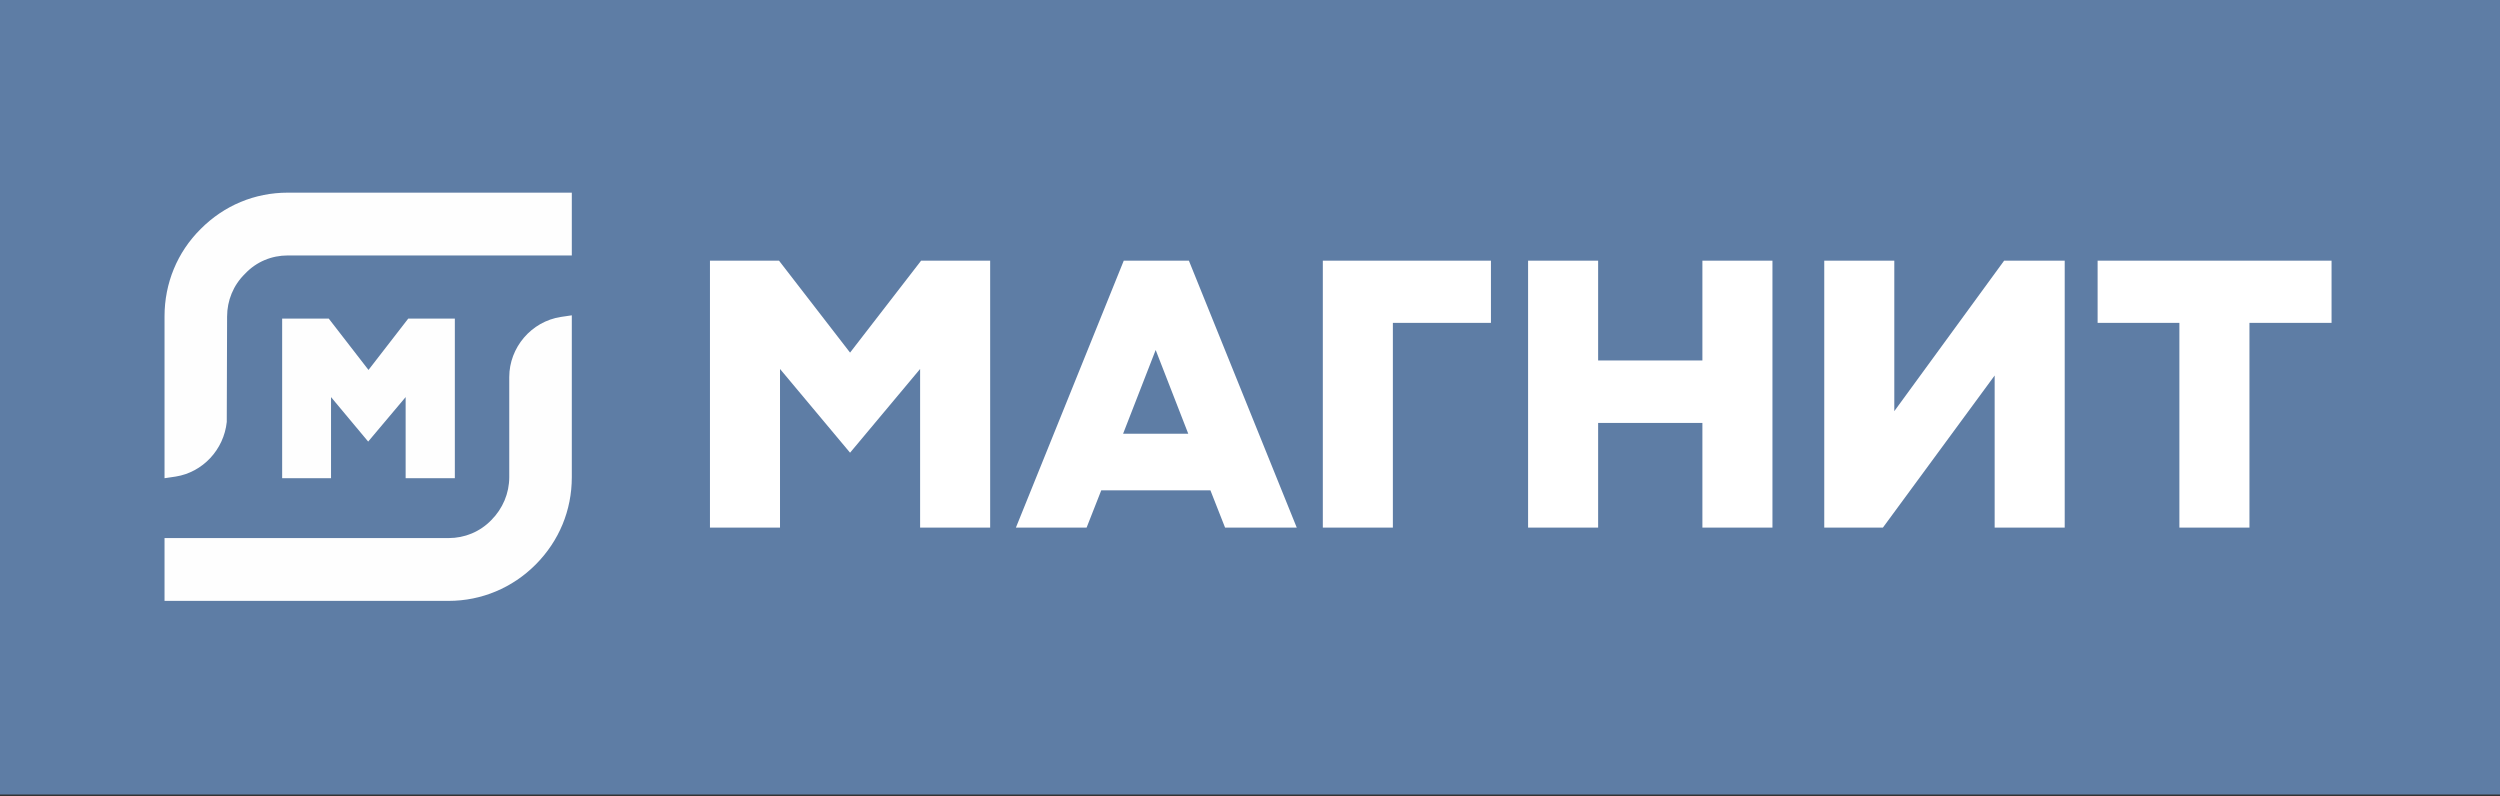
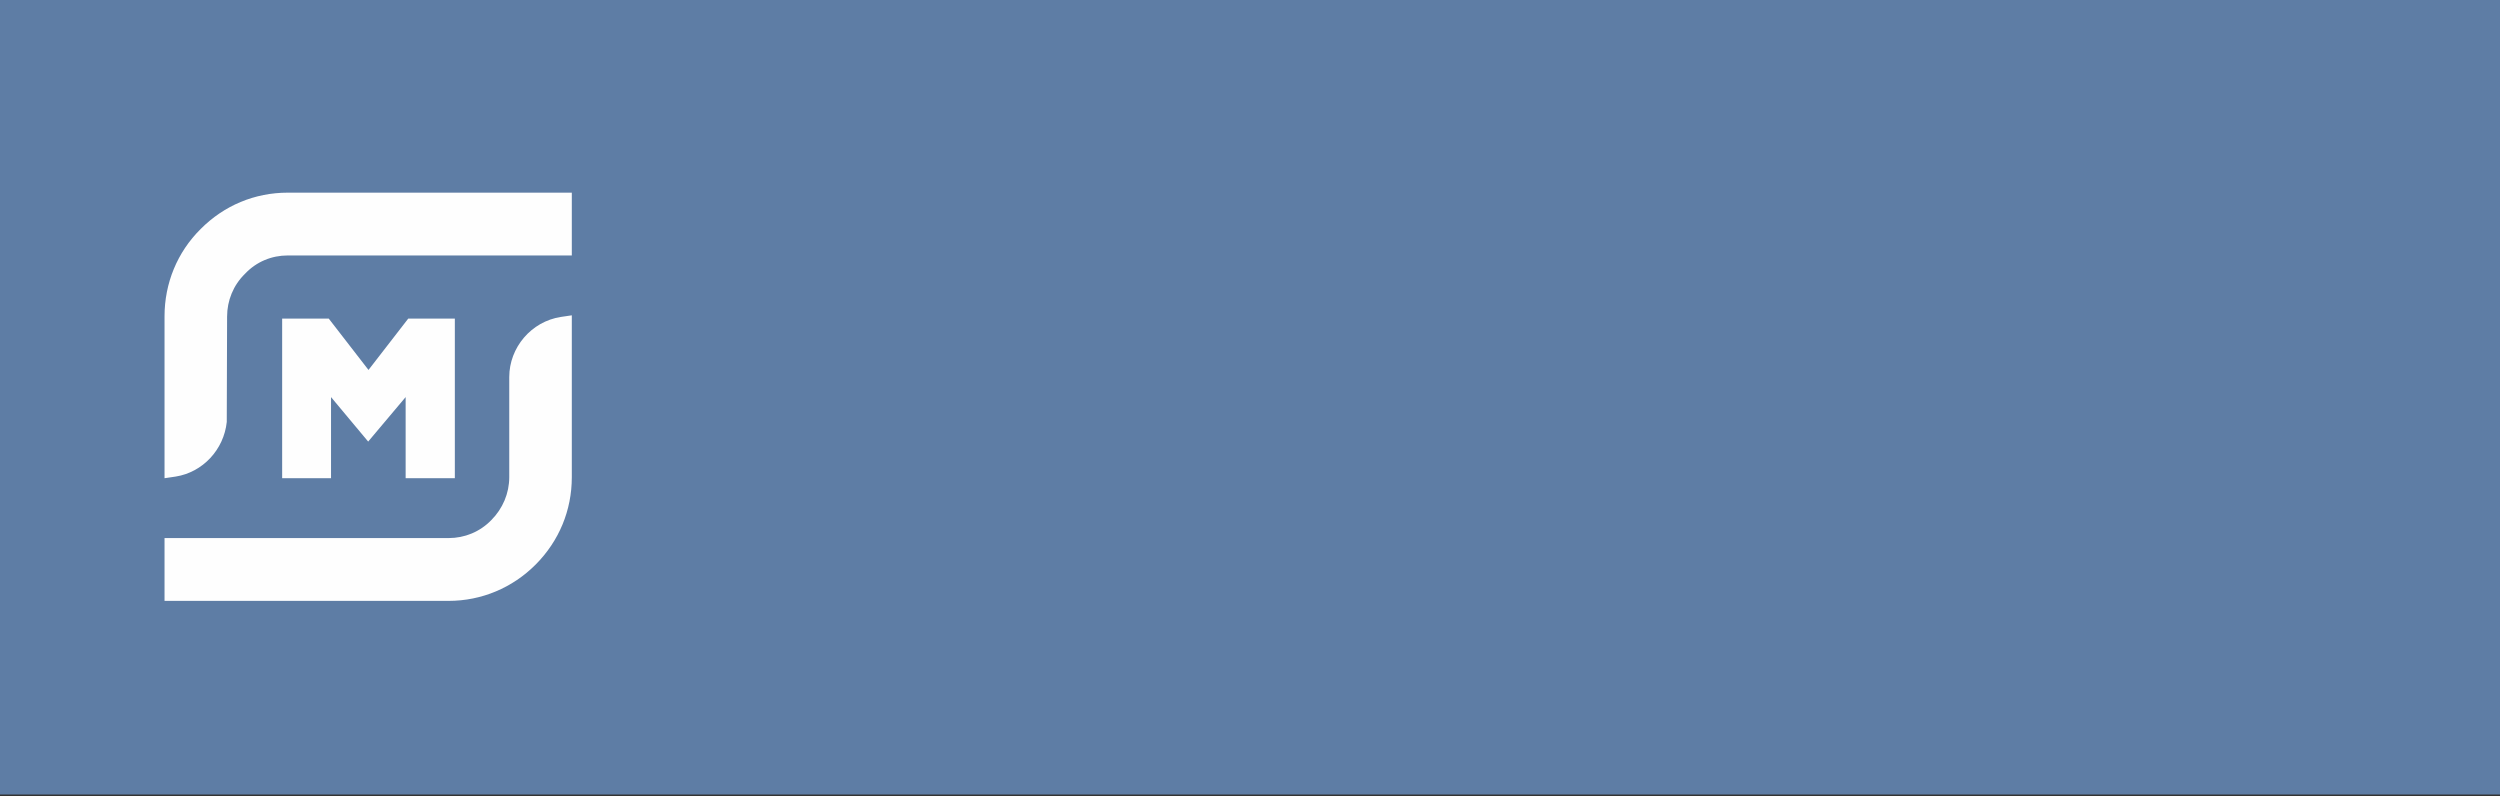
<svg xmlns="http://www.w3.org/2000/svg" width="1190" height="379" viewBox="0 0 1190 379" fill="none">
  <rect x="0" y="0" width="1190" height="379" fill="#333333" stroke="none" />
  <path d="M1190 0H0V378.191H1190V0Z" fill="#5E7DA5" />
-   <path fill-rule="evenodd" clip-rule="evenodd" d="M1109.97 124.092H998.464V153.674H1037.39V251.141H1070.74V153.674H1109.82V124.092H1109.97ZM901.688 124.092H868.344V251.141H896.26L949.456 178.742V251.141H982.8V124.092H953.953L901.688 195.713V124.092ZM760.867 124.092H727.368V251.141H760.712V201.318H810.341V251.141H843.685V124.092H810.341V171.58H760.712V124.092H760.867ZM709.688 124.092H629.662V251.141H663.006V153.674H709.688V124.092ZM534.592 206.456L550.101 166.597L565.61 206.456H534.592ZM534.902 124.092L483.568 251.141H517.222L524.201 233.392H576.156L583.135 251.141H617.255L565.92 124.092H534.902ZM370.818 124.092H337.939V251.141H371.283V175.628L404.627 215.487L437.972 175.628V251.141H471.316V124.092H438.437L404.627 167.843L370.818 124.092Z" fill="white" />
  <path fill-rule="evenodd" clip-rule="evenodd" d="M136.942 121.6H272.18V91.706H136.942C121.278 91.706 106.7 97.778 95.534 108.988C84.367 120.043 78.319 134.834 78.319 150.56V227.631L83.592 226.852C96.464 224.828 106.545 214.085 107.941 200.85L108.096 150.716C108.096 143.086 111.042 135.769 116.626 130.319C122.054 124.558 129.343 121.6 136.942 121.6ZM272.18 227.164C272.18 242.889 266.132 257.525 254.965 268.735C243.954 279.79 229.22 286.018 213.556 286.018H78.319V256.123H213.556C221.156 256.123 228.445 253.165 233.873 247.56C239.301 242.111 242.403 234.793 242.403 227.164V179.52C242.403 165.351 252.949 153.051 266.907 150.871L272.18 150.093V227.164ZM157.569 227.631H134.306V151.65H156.484L175.405 176.094L194.325 151.65H216.503V227.631H193.085V189.017L175.249 210.192L157.569 189.017V227.631Z" fill="#FEFEFE" />
</svg>